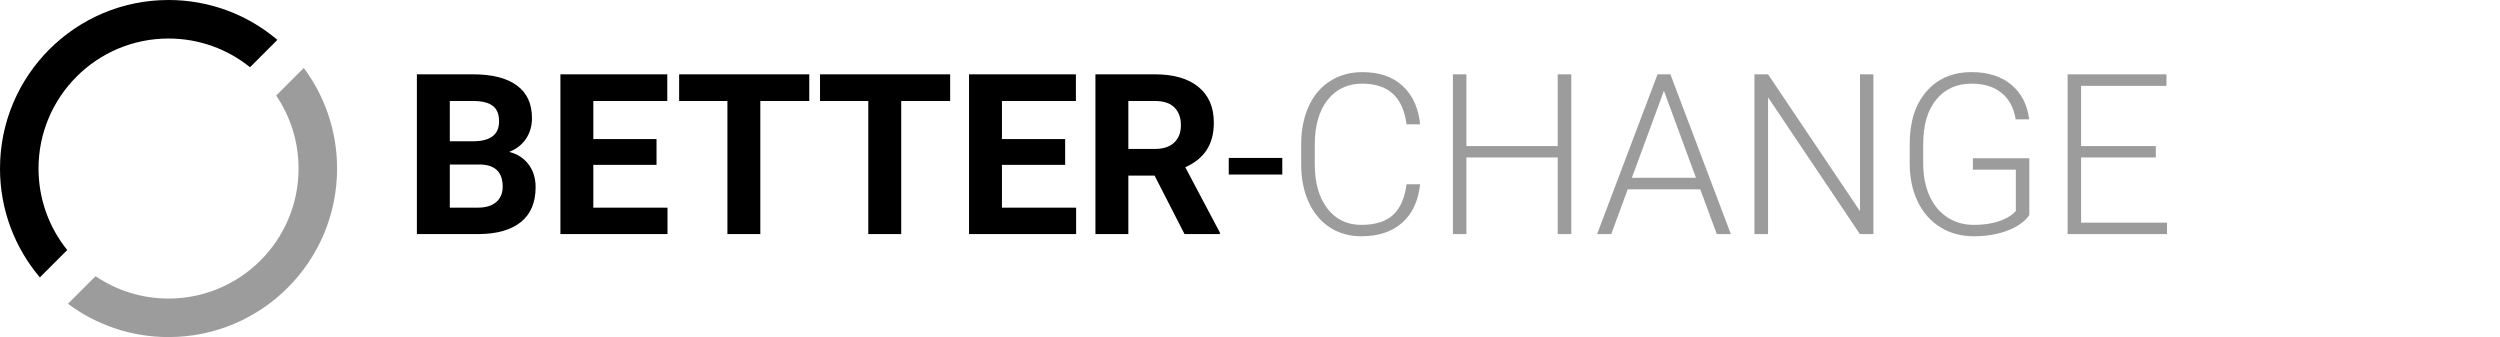
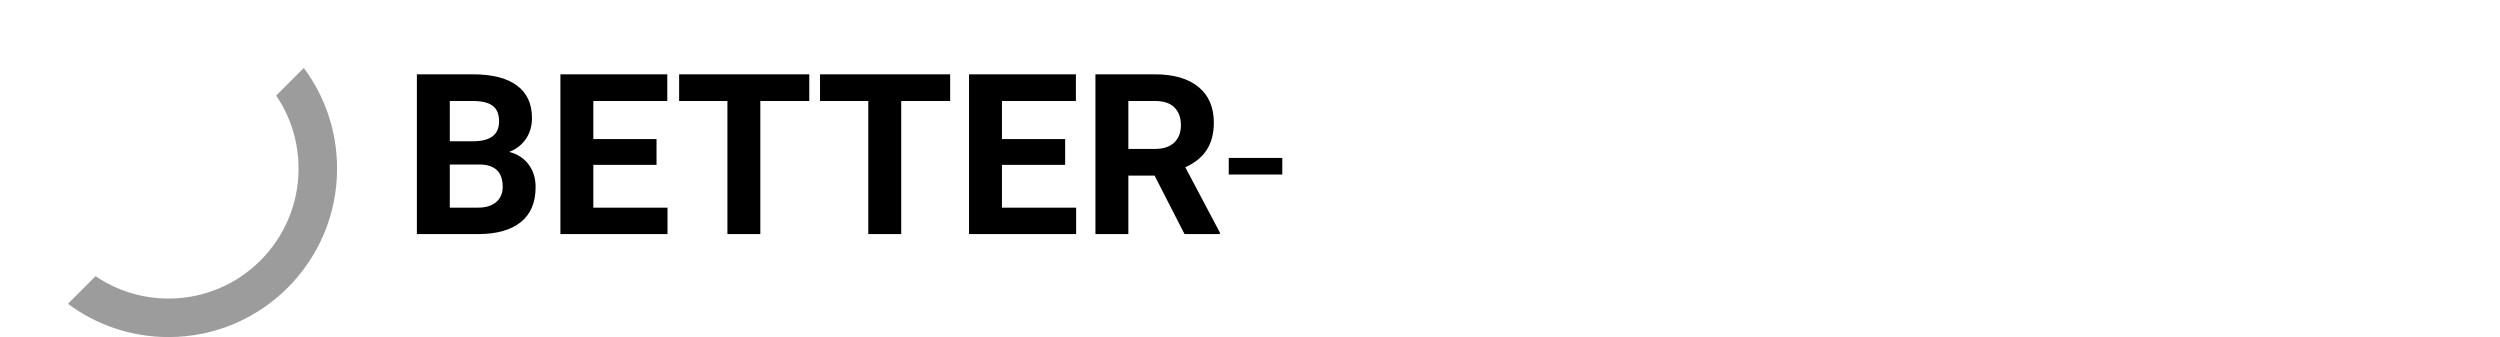
<svg xmlns="http://www.w3.org/2000/svg" width="267" height="36" viewBox="0 0 267 36" fill="none">
  <path d="M44.523 25V7.938H50.5C52.57 7.938 54.141 8.336 55.211 9.133C56.281 9.922 56.816 11.082 56.816 12.613C56.816 13.449 56.602 14.188 56.172 14.828C55.742 15.461 55.145 15.926 54.379 16.223C55.254 16.441 55.941 16.883 56.441 17.547C56.949 18.211 57.203 19.023 57.203 19.984C57.203 21.625 56.68 22.867 55.633 23.711C54.586 24.555 53.094 24.984 51.156 25H44.523ZM48.039 17.57V22.176H51.051C51.879 22.176 52.523 21.98 52.984 21.59C53.453 21.191 53.688 20.645 53.688 19.949C53.688 18.387 52.879 17.594 51.262 17.57H48.039ZM48.039 15.086H50.641C52.414 15.055 53.301 14.348 53.301 12.965C53.301 12.191 53.074 11.637 52.621 11.301C52.176 10.957 51.469 10.785 50.5 10.785H48.039V15.086ZM70.117 17.605H63.367V22.176H71.289V25H59.852V7.938H71.266V10.785H63.367V14.852H70.117V17.605ZM86.43 10.785H81.203V25H77.688V10.785H72.531V7.938H86.43V10.785ZM101.477 10.785H96.25V25H92.734V10.785H87.578V7.938H101.477V10.785ZM113.758 17.605H107.008V22.176H114.93V25H103.492V7.938H114.906V10.785H107.008V14.852H113.758V17.605ZM123.309 18.754H120.508V25H116.992V7.938H123.332C125.348 7.938 126.902 8.387 127.996 9.285C129.09 10.184 129.637 11.453 129.637 13.094C129.637 14.258 129.383 15.23 128.875 16.012C128.375 16.785 127.613 17.402 126.59 17.863L130.281 24.836V25H126.508L123.309 18.754ZM120.508 15.906H123.344C124.227 15.906 124.91 15.684 125.395 15.238C125.879 14.785 126.121 14.164 126.121 13.375C126.121 12.57 125.891 11.938 125.43 11.477C124.977 11.016 124.277 10.785 123.332 10.785H120.508V15.906ZM136.949 18.637H131.23V16.867H136.949V18.637Z" fill="black" />
-   <path d="M151.668 19.68C151.473 21.477 150.828 22.852 149.734 23.805C148.648 24.758 147.199 25.234 145.387 25.234C144.121 25.234 143 24.918 142.023 24.285C141.055 23.652 140.305 22.758 139.773 21.602C139.242 20.438 138.973 19.109 138.965 17.617V15.402C138.965 13.887 139.23 12.543 139.762 11.371C140.293 10.199 141.055 9.297 142.047 8.664C143.047 8.023 144.195 7.703 145.492 7.703C147.32 7.703 148.762 8.199 149.816 9.191C150.879 10.176 151.496 11.539 151.668 13.281H150.215C149.855 10.383 148.281 8.934 145.492 8.934C143.945 8.934 142.711 9.512 141.789 10.668C140.875 11.824 140.418 13.422 140.418 15.461V17.547C140.418 19.516 140.863 21.086 141.754 22.258C142.652 23.43 143.863 24.016 145.387 24.016C146.895 24.016 148.031 23.656 148.797 22.938C149.562 22.211 150.035 21.125 150.215 19.68H151.668ZM167.816 25H166.363V16.82H156.613V25H155.172V7.938H156.613V15.602H166.363V7.938H167.816V25ZM181.586 20.219H173.84L172.082 25H170.57L177.027 7.938H178.398L184.855 25H183.355L181.586 20.219ZM174.285 18.988H181.129L177.707 9.695L174.285 18.988ZM200.078 25H198.637L188.828 10.398V25H187.375V7.938H188.828L198.648 22.551V7.938H200.078V25ZM216.73 22.973C216.23 23.684 215.445 24.238 214.375 24.637C213.312 25.035 212.121 25.234 210.801 25.234C209.465 25.234 208.277 24.914 207.238 24.273C206.199 23.633 205.395 22.727 204.824 21.555C204.254 20.383 203.965 19.039 203.957 17.523V15.367C203.957 13 204.555 11.133 205.75 9.766C206.945 8.391 208.551 7.703 210.566 7.703C212.324 7.703 213.738 8.152 214.809 9.051C215.879 9.941 216.516 11.172 216.719 12.742H215.277C215.066 11.492 214.555 10.547 213.742 9.906C212.938 9.258 211.883 8.934 210.578 8.934C208.984 8.934 207.723 9.5 206.793 10.633C205.863 11.766 205.398 13.363 205.398 15.426V17.441C205.398 18.738 205.617 19.887 206.055 20.887C206.5 21.879 207.133 22.648 207.953 23.195C208.781 23.742 209.73 24.016 210.801 24.016C212.043 24.016 213.109 23.82 214 23.43C214.578 23.172 215.008 22.871 215.289 22.527V18.121H210.707V16.902H216.73V22.973ZM230.242 16.82H222.262V23.781H231.438V25H220.82V7.938H231.379V9.168H222.262V15.602H230.242V16.82Z" fill="#9C9C9C" />
-   <path d="M29.625 4.257C26.489 1.601 22.431 0 18 0C8.059 0 0 8.059 0 18C0 22.431 1.601 26.489 4.257 29.625L7.179 26.703C5.262 24.322 4.114 21.295 4.114 18C4.114 10.331 10.331 4.114 18 4.114C21.295 4.114 24.322 5.262 26.703 7.179L29.625 4.257Z" fill="black" />
  <path d="M32.444 7.257L29.494 10.207C31.004 12.429 31.886 15.111 31.886 18C31.886 25.669 25.669 31.886 18 31.886C15.111 31.886 12.429 31.004 10.207 29.494L7.257 32.444C10.255 34.678 13.973 36 18 36C27.941 36 36 27.941 36 18C36 13.973 34.678 10.255 32.444 7.257Z" fill="#9C9C9C" />
</svg>